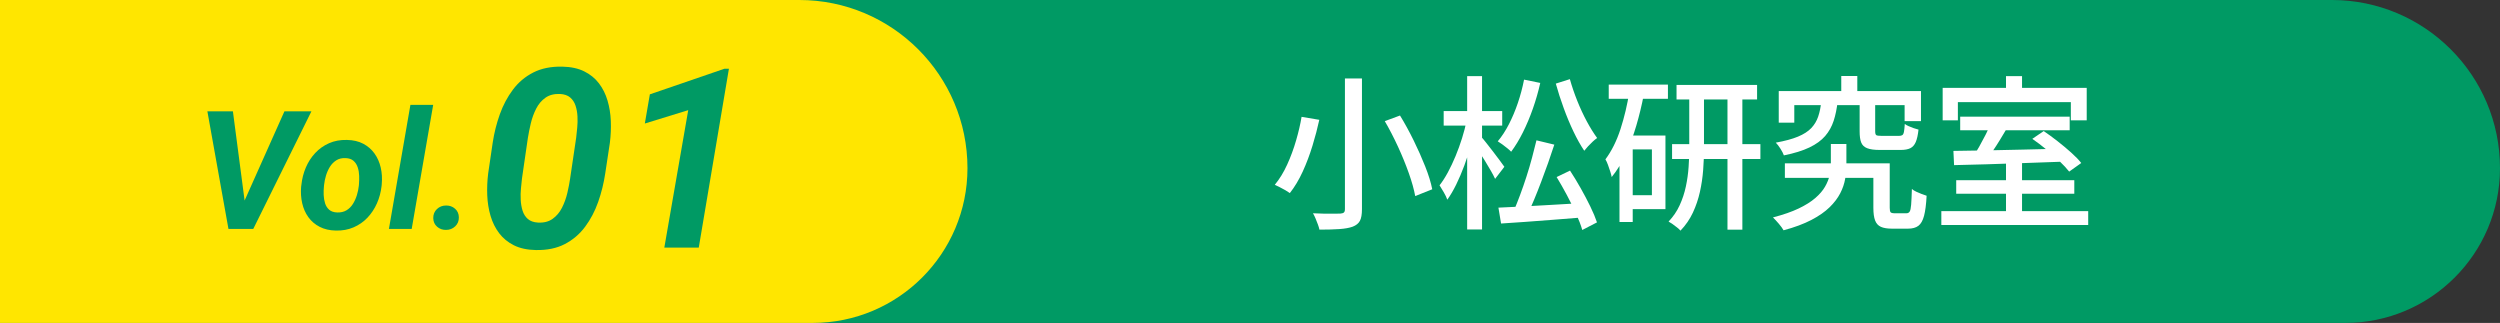
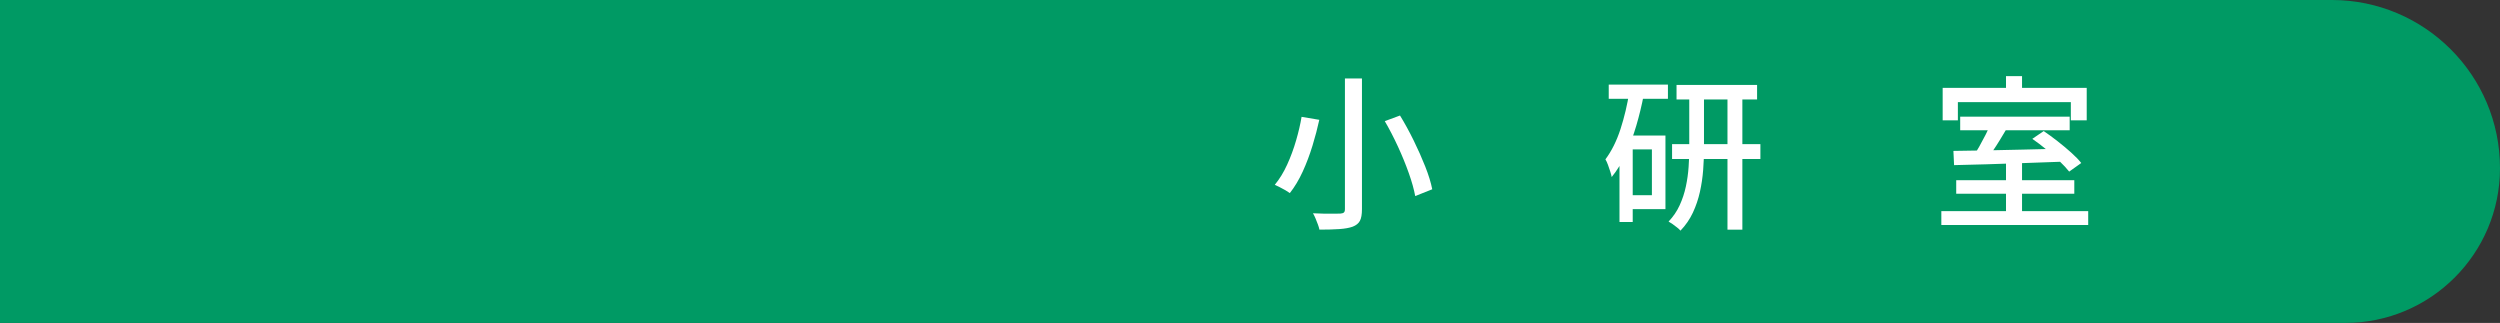
<svg xmlns="http://www.w3.org/2000/svg" id="_レイヤー_2" data-name="レイヤー 2" width="302.311" height="39.049" viewBox="0 0 302.311 39.049">
  <rect x="0" y="0" width="302.311" height="39.049" fill="#333333" stroke="none" />
  <g id="_ふち" data-name="ふち">
    <g>
      <path d="M0,0h281.974C293.198,0,302.311,9.113,302.311,20.337v0c0,10.328-8.385,18.712-18.712,18.712H0V0H0Z" fill="#009a64" />
-       <path d="M0,0h96.655C107.879,0,116.991,9.113,116.991,20.337v0c0,10.328-8.385,18.712-18.712,18.712H0V0H0Z" fill="#ffe600" />
      <g>
        <g>
          <path d="M157.394,14.129l2.141.36c-.214.986-.487,2.026-.82,3.119-.334,1.094-.727,2.138-1.18,3.131-.454.993-.974,1.863-1.561,2.609-.146-.106-.33-.223-.55-.35s-.443-.247-.67-.36-.427-.21-.601-.29c.573-.693,1.073-1.51,1.5-2.45.427-.939.787-1.916,1.08-2.93.294-1.013.514-1.96.66-2.84ZM162.634,9.49h2.06v15.8c0,.64-.083,1.113-.25,1.42-.166.307-.456.54-.869.7-.4.146-.934.243-1.601.29-.667.046-1.474.069-2.42.069-.04-.187-.104-.396-.19-.63-.086-.233-.18-.47-.279-.71-.101-.24-.204-.453-.311-.64.48.026.943.043,1.391.05.446.007.84.007,1.18,0s.583-.01.73-.01c.199-.014.343-.057.43-.13.086-.073.13-.21.13-.41v-15.8ZM167.455,14.649l1.84-.68c.573.934,1.123,1.937,1.649,3.01.527,1.074.993,2.124,1.4,3.15.406,1.026.69,1.947.85,2.76l-2.06.82c-.146-.8-.403-1.72-.771-2.76-.366-1.04-.803-2.11-1.31-3.21-.507-1.101-1.04-2.131-1.6-3.091Z" fill="#fff" />
-           <path d="M177.354,14.589l1.141.4c-.16.8-.36,1.63-.601,2.489-.24.86-.514,1.704-.819,2.53-.308.827-.634,1.594-.98,2.3-.347.707-.707,1.32-1.08,1.84-.094-.267-.236-.566-.43-.899s-.363-.613-.51-.84c.346-.44.683-.964,1.01-1.57.326-.606.637-1.263.93-1.97s.553-1.424.78-2.15c.227-.727.413-1.437.56-2.13ZM174.575,13.429h7.079v1.76h-7.079v-1.76ZM177.415,9.209h1.8v18.54h-1.8V9.209ZM179.114,16.549c.134.134.33.367.591.7.26.333.543.696.85,1.09s.583.76.83,1.1c.246.341.423.584.53.73l-1.12,1.46c-.12-.267-.294-.597-.521-.99-.227-.393-.467-.796-.72-1.21-.253-.413-.497-.8-.729-1.16-.234-.359-.431-.652-.591-.88l.88-.84ZM184.295,9.629l1.96.4c-.24,1.066-.54,2.109-.9,3.13-.359,1.02-.76,1.97-1.2,2.85-.439.88-.913,1.66-1.42,2.34-.106-.12-.26-.26-.46-.42-.199-.16-.403-.316-.609-.47-.207-.153-.391-.276-.551-.37.493-.587.943-1.276,1.351-2.07.406-.793.767-1.649,1.08-2.569.312-.92.562-1.86.75-2.82ZM181.194,25.109c.841-.039,1.817-.086,2.931-.14,1.113-.053,2.3-.12,3.56-.2s2.517-.152,3.771-.22l-.021,1.74c-1.173.093-2.356.187-3.55.28-1.193.093-2.333.18-3.42.26s-2.07.146-2.95.2l-.32-1.921ZM185.795,16.969l2.16.521c-.228.706-.478,1.443-.75,2.21-.273.767-.554,1.529-.841,2.29-.286.76-.573,1.483-.859,2.17-.287.687-.563,1.303-.83,1.85l-1.62-.52c.24-.561.493-1.197.76-1.91s.523-1.453.771-2.221c.246-.766.47-1.522.67-2.27.2-.746.38-1.453.54-2.12ZM189.835,9.57c.24.853.536,1.723.89,2.609s.74,1.72,1.16,2.5.837,1.45,1.25,2.01c-.16.107-.337.25-.53.431-.193.18-.38.366-.56.56-.181.193-.337.377-.47.55-.44-.652-.874-1.426-1.301-2.319s-.823-1.844-1.189-2.851c-.367-1.006-.684-1.989-.95-2.95l1.7-.539ZM188.234,21.41l1.62-.78c.427.653.854,1.356,1.28,2.11.427.753.816,1.493,1.17,2.22s.623,1.37.81,1.93l-1.779.92c-.16-.56-.407-1.21-.74-1.95-.333-.739-.707-1.496-1.12-2.27s-.827-1.5-1.24-2.18Z" fill="#fff" />
          <path d="M197.035,11.07l1.739.38c-.239,1.253-.54,2.493-.899,3.72-.36,1.227-.784,2.373-1.271,3.439-.486,1.067-1.057,2-1.71,2.801-.026-.16-.083-.377-.17-.65s-.18-.547-.28-.82c-.1-.272-.203-.496-.31-.67.746-1,1.354-2.216,1.82-3.649.466-1.434.826-2.95,1.08-4.55ZM194.535,10.229h7.159v1.721h-7.159v-1.721ZM195.835,16.389h1.6v10.46h-1.6v-10.46ZM196.654,16.389h4.74v8.9h-4.74v-1.681h3.101v-5.539h-3.101v-1.681ZM204.274,11.07h1.78v6.899c0,.84-.033,1.703-.1,2.59-.067.887-.197,1.768-.391,2.641s-.477,1.71-.85,2.51c-.374.8-.874,1.526-1.5,2.18-.107-.12-.243-.247-.41-.38-.167-.134-.344-.267-.53-.4-.187-.133-.354-.239-.5-.319.561-.587,1.007-1.243,1.34-1.97.334-.727.584-1.483.75-2.271.167-.786.277-1.57.33-2.35.054-.78.08-1.523.08-2.23v-6.899ZM202.194,17.429h10.681v1.8h-10.681v-1.8ZM202.734,10.269h9.74v1.761h-9.74v-1.761ZM208.894,11.009h1.8v16.76h-1.8V11.009Z" fill="#fff" />
-           <path d="M221.394,17.41h1.88v2.52c0,.547-.05,1.113-.149,1.7-.101.587-.3,1.17-.601,1.75-.3.58-.729,1.144-1.29,1.69-.56.547-1.293,1.056-2.199,1.529-.907.474-2.027.891-3.36,1.25-.134-.24-.327-.507-.58-.8-.254-.293-.487-.547-.7-.76,1.24-.32,2.276-.681,3.11-1.08.833-.4,1.507-.823,2.02-1.271.514-.446.903-.902,1.17-1.369s.45-.927.551-1.381c.1-.453.149-.886.149-1.3v-2.479ZM220.234,12.269h1.98c-.094.867-.254,1.647-.48,2.34-.227.694-.569,1.308-1.029,1.841s-1.094.993-1.9,1.38-1.837.707-3.09.96c-.08-.227-.217-.493-.41-.8s-.384-.554-.57-.74c1.106-.2,2.004-.443,2.69-.73.687-.286,1.22-.63,1.6-1.029.38-.4.66-.867.84-1.4.181-.533.304-1.14.37-1.82ZM215.094,11.009h17.2v3.64h-1.98v-1.939h-13.34v2.12h-1.88v-3.82ZM215.835,19.749h11.76v1.76h-11.76v-1.76ZM222.654,9.189h1.94v2.92h-1.94v-2.92ZM224.875,12.309h1.88v3.561c0,.253.043.41.13.47s.303.09.65.09h2.1c.173,0,.307-.03.4-.09.093-.06.159-.193.199-.4.04-.206.073-.522.101-.949.12.093.279.183.479.27s.403.167.61.24c.206.073.396.13.57.17-.067.64-.178,1.14-.33,1.5-.153.36-.374.61-.66.75-.287.14-.67.21-1.15.21h-2.58c-.64,0-1.137-.07-1.489-.21-.354-.14-.594-.37-.721-.69-.127-.319-.189-.767-.189-1.34v-3.58ZM226.535,19.749h1.979v5.38c0,.28.037.46.11.54s.236.12.489.12h1.421c.173,0,.303-.066.39-.2.087-.133.146-.41.18-.83s.063-1.057.09-1.91c.134.12.307.23.521.33.213.101.433.193.66.28.227.087.427.157.6.21-.054,1.04-.157,1.85-.31,2.43-.153.58-.384.983-.69,1.21s-.72.34-1.24.34h-1.96c-.56,0-1.003-.073-1.33-.22-.326-.146-.56-.403-.699-.77-.141-.367-.21-.877-.21-1.53v-5.38Z" fill="#fff" />
          <path d="M234.755,25.53h17.76v1.68h-17.76v-1.68ZM234.915,10.629h17.42v3.92h-1.92v-2.2h-13.66v2.2h-1.84v-3.92ZM236.215,18.249c1.106-.014,2.393-.033,3.86-.061,1.466-.026,3.02-.06,4.659-.1,1.641-.04,3.267-.08,4.88-.12l-.079,1.58c-1.587.054-3.184.11-4.79.17-1.607.061-3.134.11-4.58.15-1.447.04-2.737.073-3.87.1l-.08-1.72ZM236.554,21.79h14.28v1.64h-14.28v-1.64ZM237.035,14.109h13.239v1.641h-13.239v-1.641ZM240.694,15.03l1.98.5c-.267.453-.547.92-.84,1.399-.294.48-.587.934-.88,1.36-.294.427-.574.807-.841,1.14l-1.52-.5c.24-.347.49-.75.75-1.21s.51-.927.75-1.399c.24-.474.44-.903.6-1.29ZM242.575,9.209h1.939v2.6h-1.939v-2.6ZM242.575,19.629h1.939v6.54h-1.939v-6.54ZM245.755,16.79l1.38-.94c.533.36,1.09.768,1.67,1.221s1.127.909,1.64,1.369c.514.46.924.884,1.23,1.271l-1.46,1.04c-.294-.373-.687-.797-1.18-1.271-.494-.473-1.027-.946-1.601-1.42-.573-.473-1.133-.896-1.68-1.27Z" fill="#fff" />
        </g>
        <g>
          <path d="M28.164,13.465l1.494,11.387.029,2.832h-2.061l-2.549-14.219h3.086ZM29.423,24.598l4.971-11.133h3.262l-7.031,14.219h-2.158l.957-3.086Z" fill="#009a64" />
          <path d="M36.416,22.567l.029-.205c.078-.749.259-1.453.542-2.114s.661-1.243,1.133-1.748,1.028-.898,1.67-1.182,1.362-.415,2.163-.396c.762.013,1.419.166,1.973.459s1.008.687,1.362,1.182.605,1.062.752,1.699.188,1.312.122,2.021l-.02.215c-.085.742-.271,1.44-.562,2.095s-.671,1.23-1.143,1.729-1.03.887-1.675,1.167-1.36.41-2.148.391c-.749-.013-1.403-.164-1.963-.454s-1.016-.681-1.367-1.172-.599-1.053-.742-1.685-.186-1.299-.127-2.002ZM39.189,22.362l-.02.215c-.032.312-.042.646-.029,1.001s.07.691.171,1.011.269.579.503.781.557.31.967.322c.437.013.811-.075,1.123-.264s.569-.444.771-.767.361-.674.479-1.055.195-.754.234-1.118l.02-.205c.026-.312.034-.649.024-1.011s-.066-.703-.171-1.025-.273-.588-.508-.796-.557-.319-.967-.332c-.437-.02-.811.07-1.123.269s-.569.461-.771.786-.359.681-.474,1.064-.19.759-.229,1.123Z" fill="#009a64" />
          <path d="M52.382,12.684l-2.598,15h-2.754l2.598-15h2.754Z" fill="#009a64" />
          <path d="M52.392,26.375c-.007-.442.142-.808.444-1.094s.672-.43,1.108-.43c.417-.007.776.122,1.079.386s.457.61.464,1.04c.007.442-.142.808-.444,1.094s-.672.43-1.108.43c-.417.007-.776-.122-1.079-.386s-.457-.61-.464-1.04Z" fill="#009a64" />
          <path d="M73.751,17.249l-.563,3.721c-.178,1.186-.462,2.335-.853,3.446-.391,1.112-.916,2.113-1.578,3.002-.662.89-1.482,1.589-2.461,2.098s-2.149.749-3.514.72c-1.037-.021-1.92-.213-2.646-.578-.726-.366-1.319-.853-1.778-1.461-.46-.607-.806-1.304-1.038-2.09s-.365-1.616-.4-2.49c-.034-.875.003-1.752.111-2.632l.549-3.735c.178-1.176.465-2.317.859-3.425.396-1.106.925-2.103,1.587-2.986.662-.885,1.484-1.576,2.468-2.076.983-.499,2.152-.733,3.506-.704,1.038.021,1.92.21,2.646.571.727.36,1.319.843,1.778,1.445.46.603.806,1.295,1.038,2.075.232.781.365,1.606.4,2.476.034.87-.003,1.744-.111,2.624ZM68.948,21.548l.727-4.906c.039-.356.081-.759.126-1.209.044-.449.054-.906.029-1.371-.024-.464-.104-.896-.237-1.297s-.349-.727-.645-.979c-.297-.252-.702-.393-1.216-.423-.712-.029-1.303.122-1.771.452-.47.332-.845.773-1.127,1.327-.281.554-.496,1.142-.645,1.764-.148.623-.267,1.211-.355,1.765l-.712,4.892c-.04.356-.082.762-.126,1.216-.045.455-.055.919-.029,1.394.024.475.101.914.229,1.319.128.405.341.736.638.993.296.257.701.4,1.215.43.712.04,1.305-.111,1.779-.452s.853-.79,1.134-1.349c.282-.559.497-1.156.646-1.794.147-.638.262-1.228.341-1.771Z" fill="#009a64" />
          <path d="M88.145,8.31l-3.647,21.629h-4.165l2.891-16.618-5.248,1.616.607-3.528,9.028-3.099h.534Z" fill="#009a64" />
        </g>
      </g>
    </g>
  </g>
</svg>